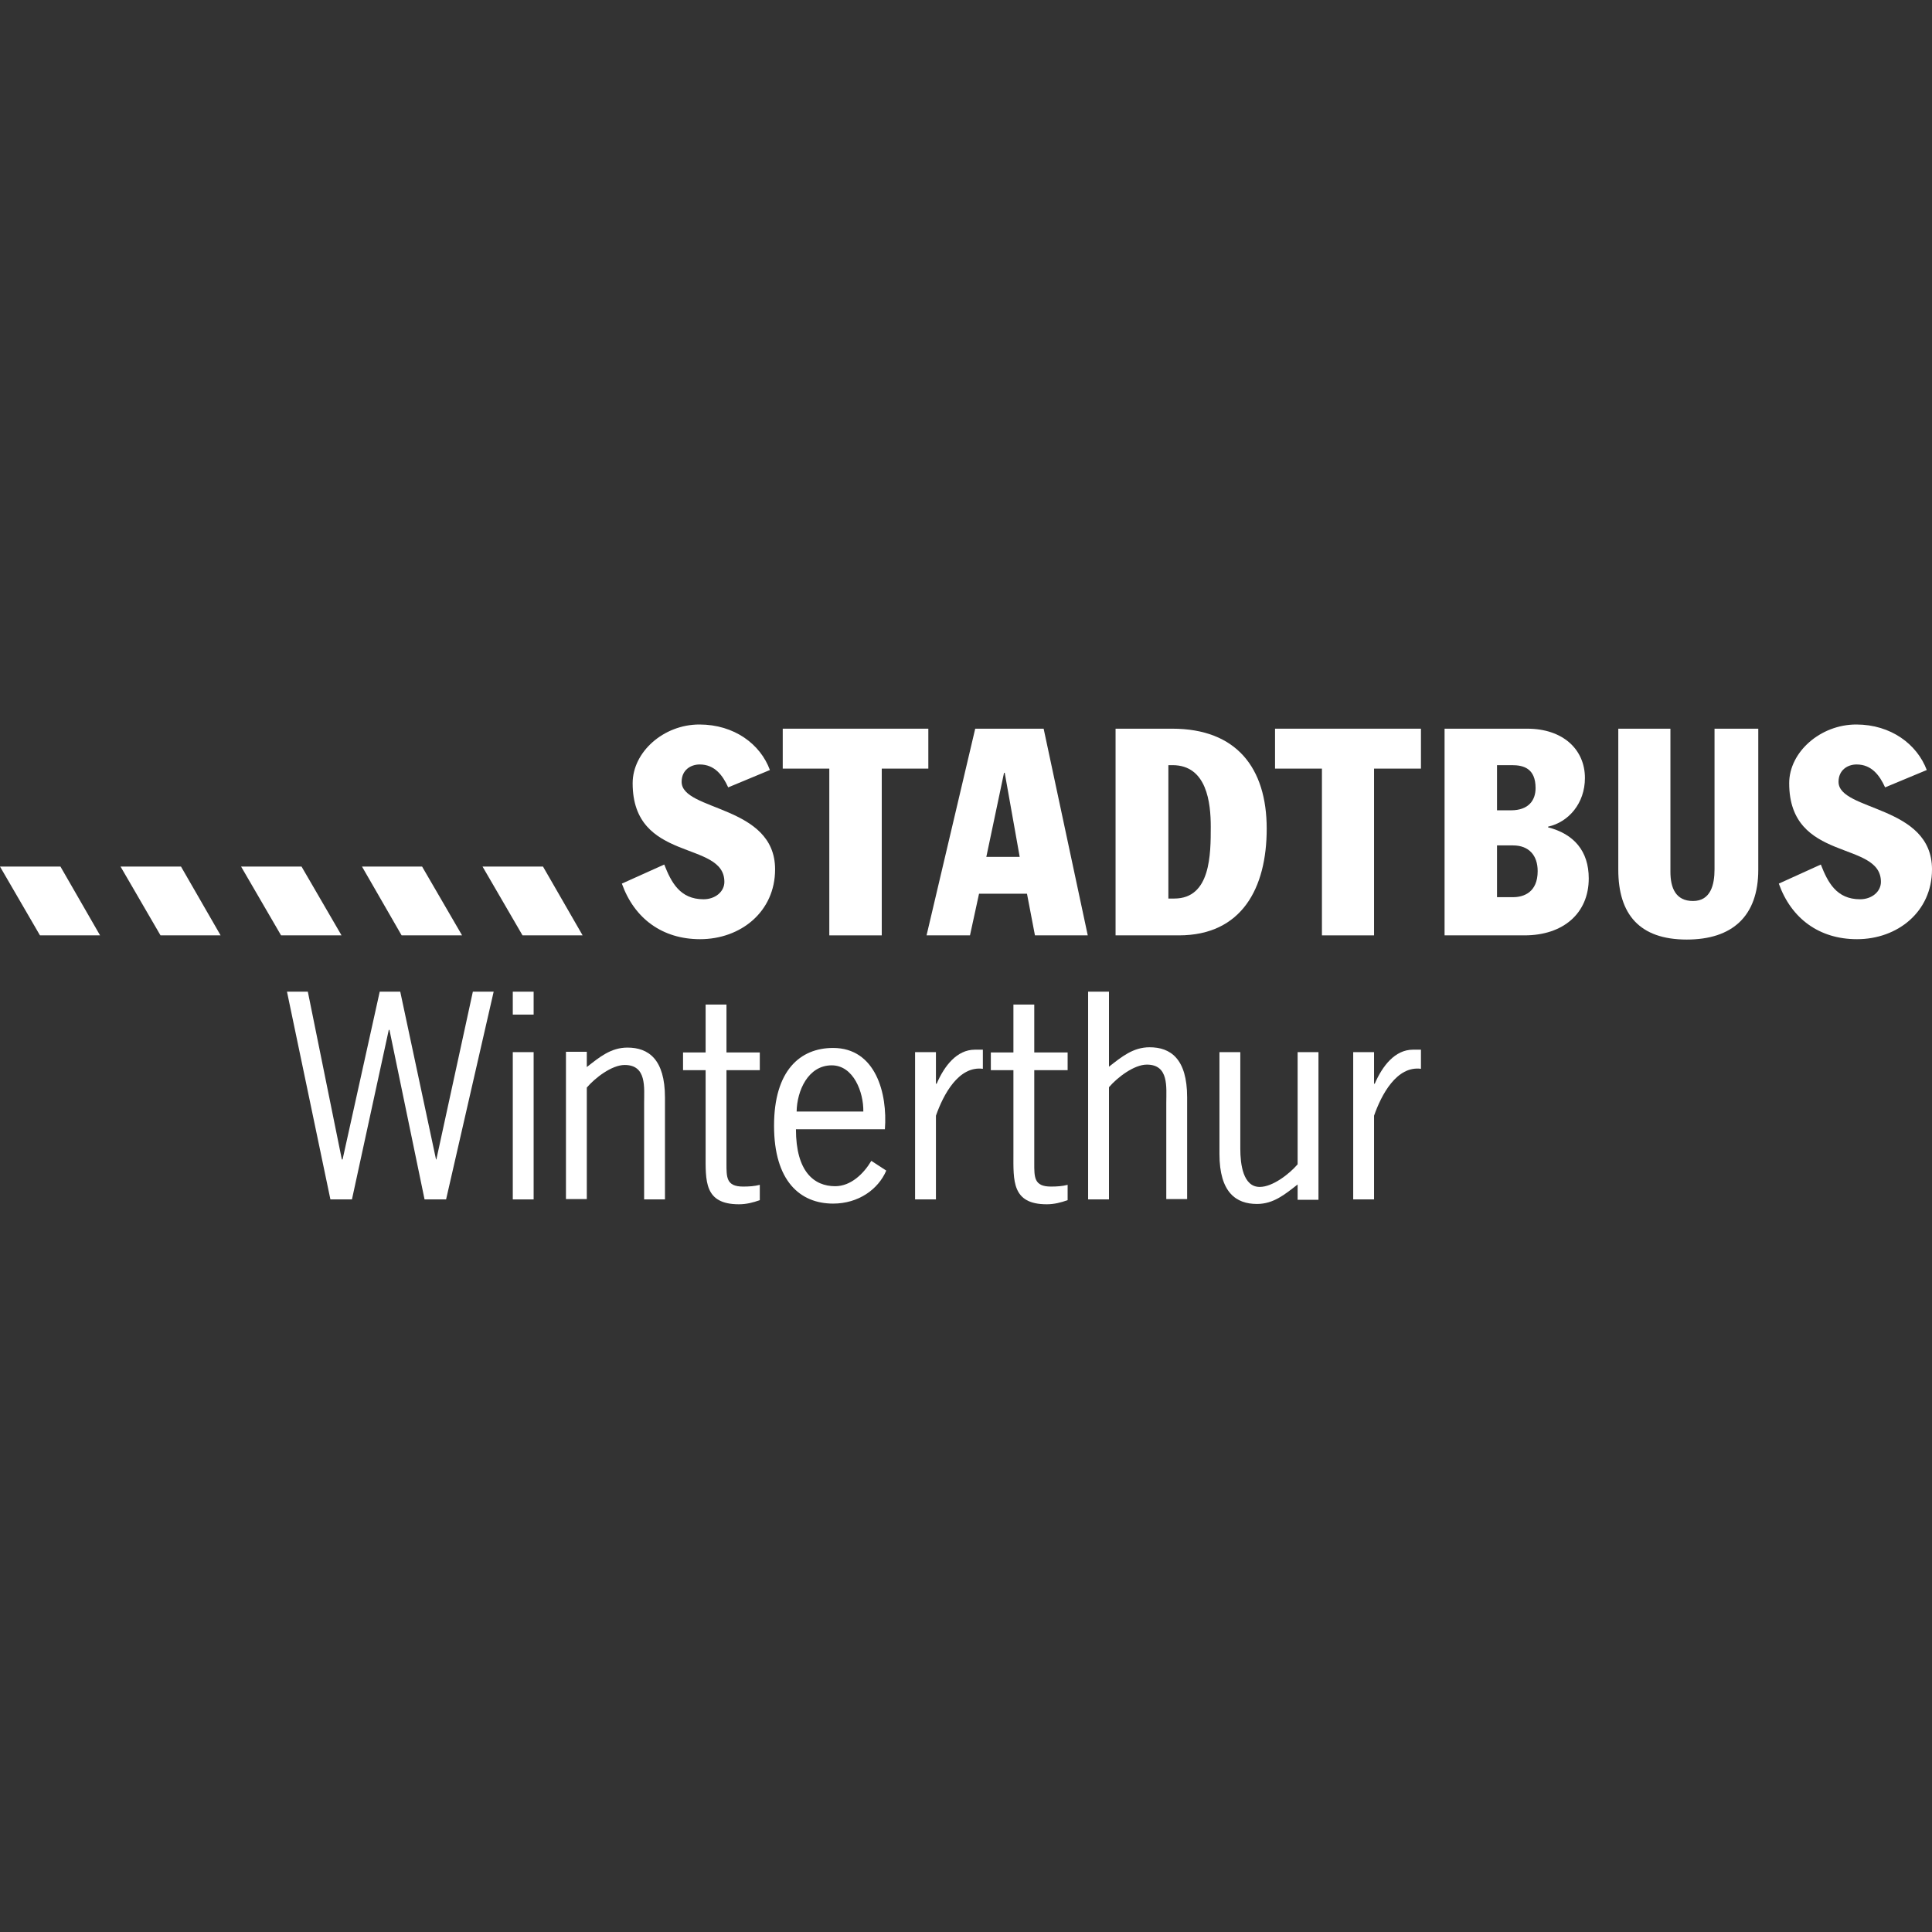
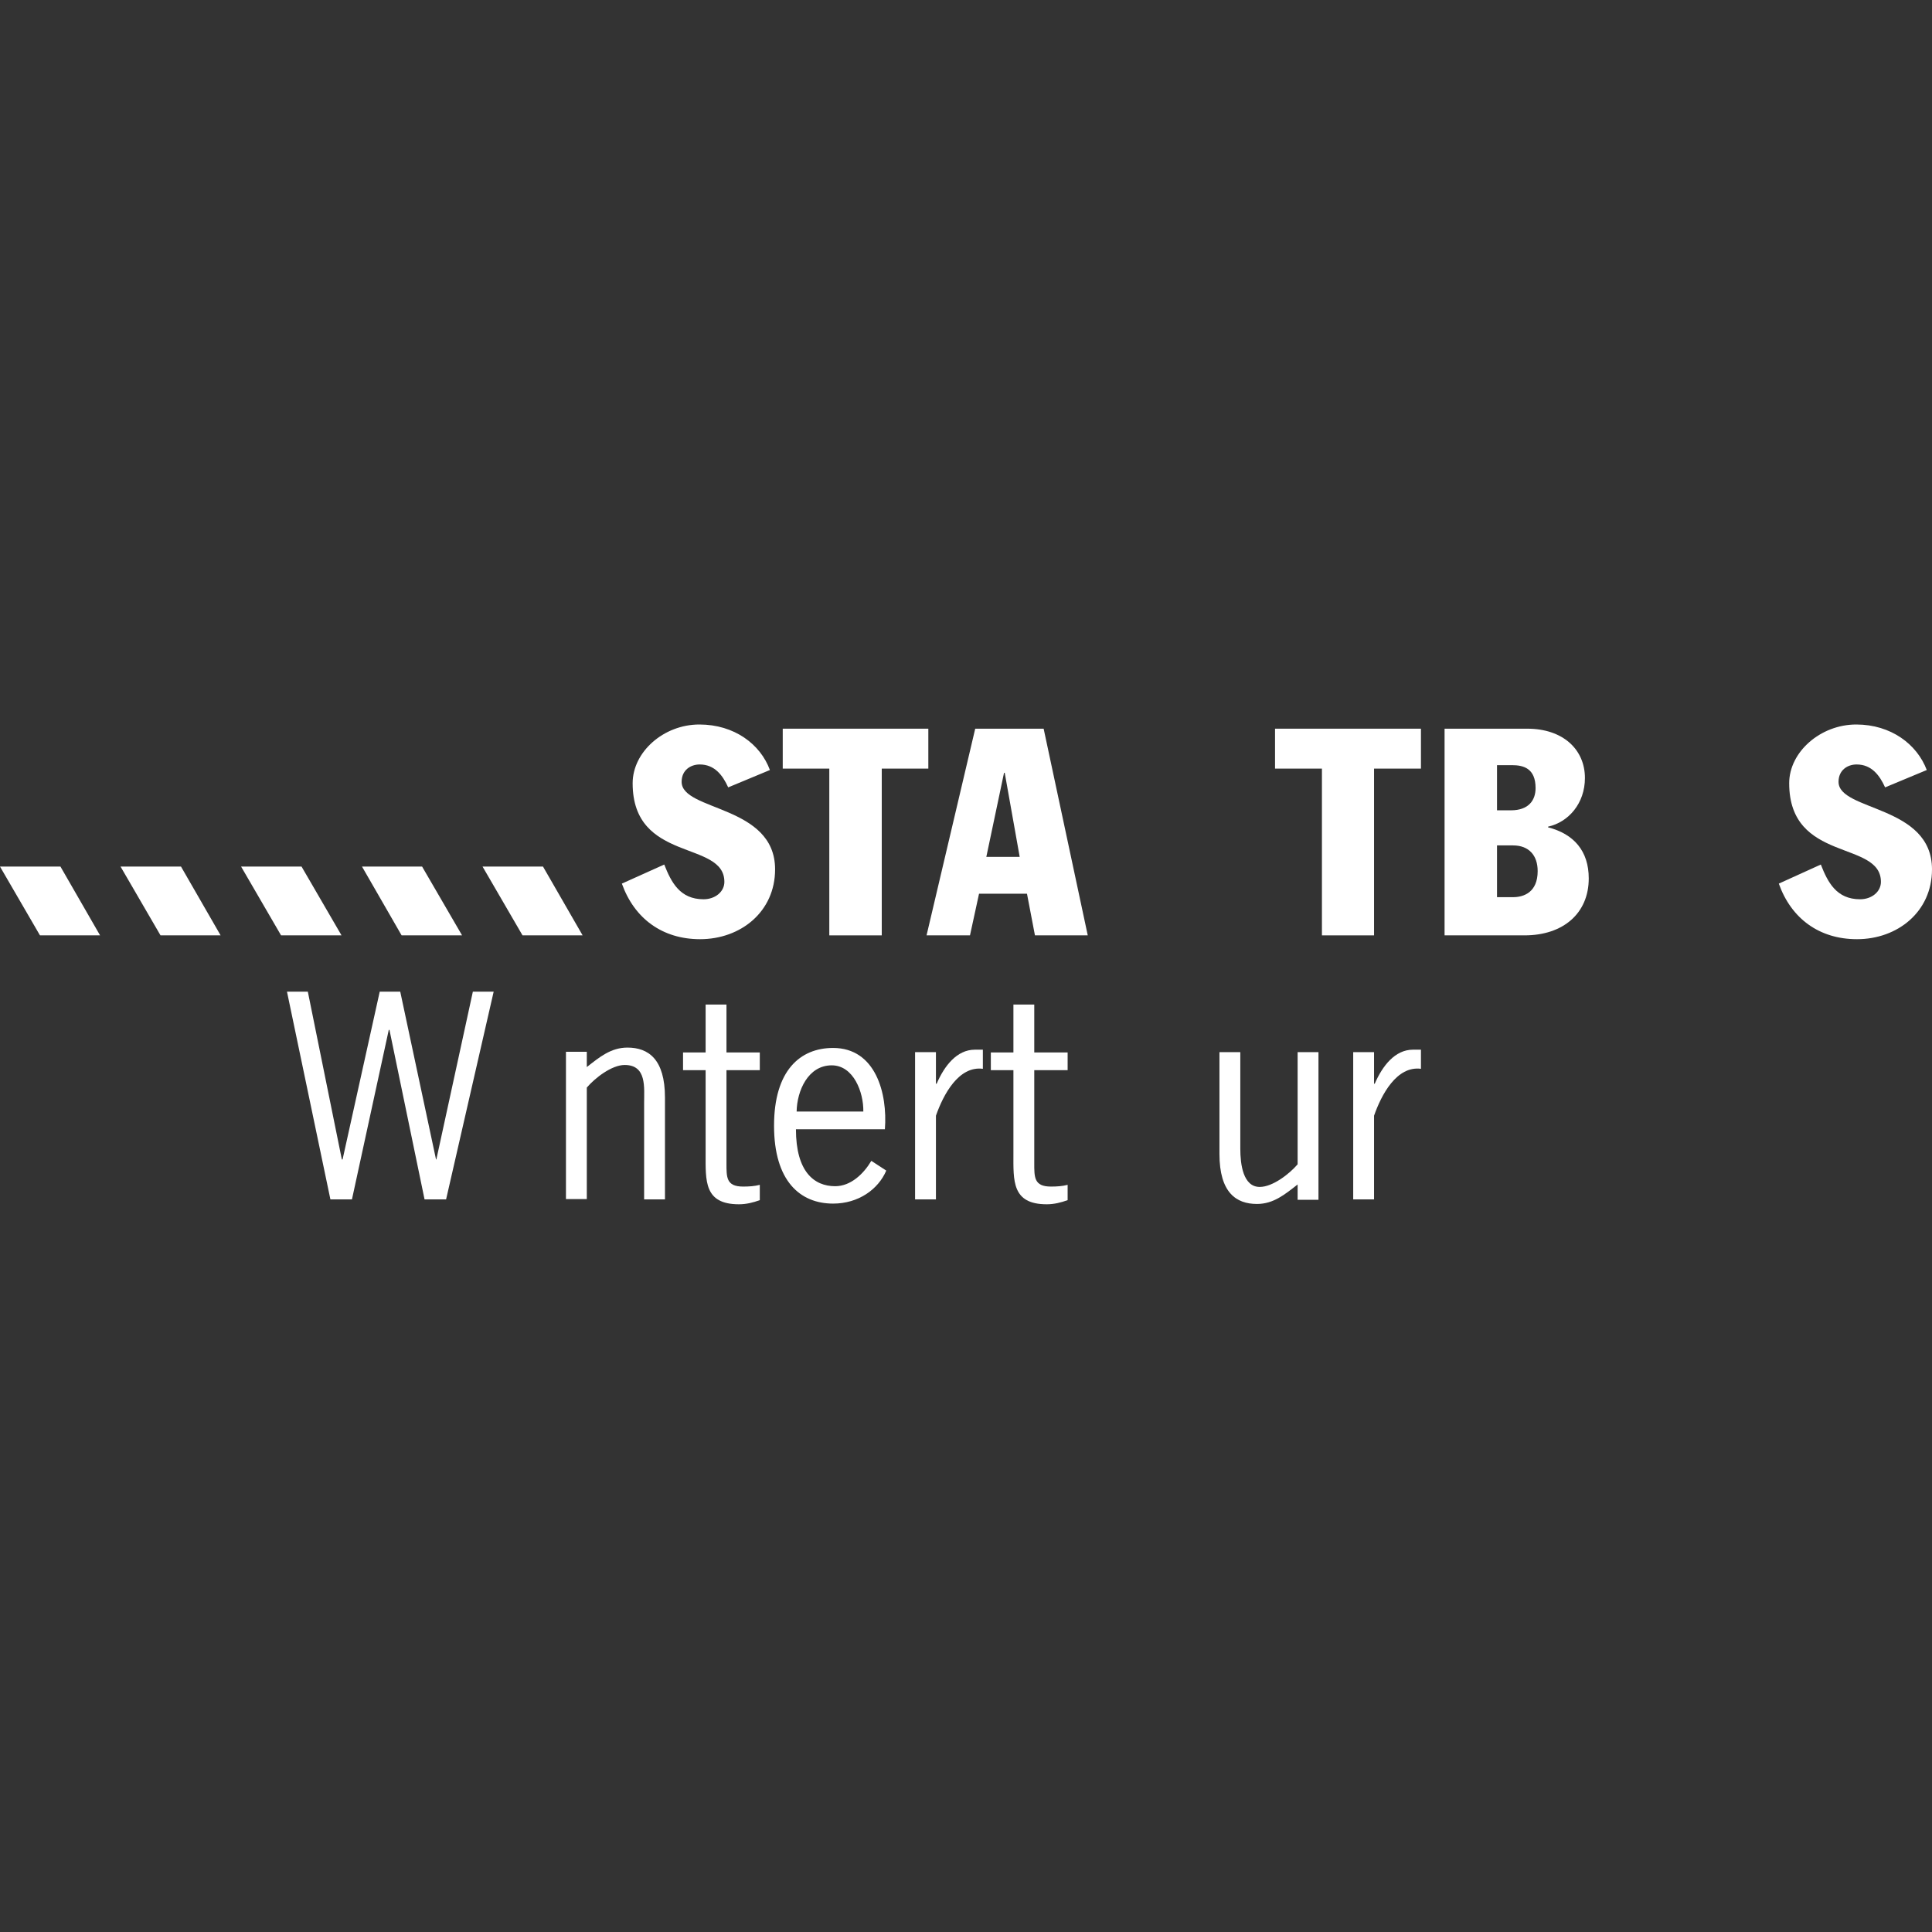
<svg xmlns="http://www.w3.org/2000/svg" width="48" height="48" viewBox="0 0 48 48" fill="none">
  <rect x="0" y="0" width="48" height="48" fill="#333333" stroke="none" />
  <path d="M12.265 24.638H11.748L10.841 28.807H10.833L9.944 24.638H9.434L8.511 28.807H8.493L7.648 24.638H7.13L8.209 29.799H8.744L9.659 25.587H9.676L10.548 29.799H11.083L12.265 24.638Z" fill="white" />
-   <path fill-rule="evenodd" clip-rule="evenodd" d="M13.258 26.14H12.74V29.799H13.258V26.14ZM13.258 24.638H12.74V25.207H13.258V24.638Z" fill="white" />
  <path d="M14.579 27.02C14.786 26.778 15.2 26.459 15.52 26.459C16.072 26.459 16.003 27.02 16.003 27.408V29.799H16.521V27.27C16.521 26.312 16.107 26.027 15.589 26.027C15.174 26.027 14.889 26.269 14.579 26.511V26.131H14.061V29.791H14.579V27.02Z" fill="white" />
  <path d="M18.049 24.957H17.531V26.148H16.97V26.588H17.531V28.66C17.531 29.333 17.488 29.92 18.359 29.92C18.541 29.92 18.713 29.877 18.877 29.817V29.437C18.748 29.471 18.61 29.48 18.463 29.48C18.04 29.48 18.049 29.247 18.049 28.893V26.588H18.877V26.148H18.049V24.957Z" fill="white" />
  <path fill-rule="evenodd" clip-rule="evenodd" d="M21.985 28.056C22.054 27.158 21.752 26.036 20.698 26.036C19.878 26.036 19.231 26.597 19.231 27.969C19.231 29.342 19.878 29.903 20.698 29.903C21.328 29.903 21.82 29.549 22.019 29.083L21.648 28.841C21.458 29.161 21.139 29.471 20.75 29.471C20.224 29.471 19.775 29.109 19.775 28.056H21.985ZM19.792 27.616C19.801 27.098 20.077 26.468 20.664 26.468C21.208 26.468 21.458 27.141 21.449 27.616H19.792Z" fill="white" />
  <path d="M25.696 24.957H25.178V26.148H24.617V26.588H25.178V28.66C25.178 29.333 25.135 29.92 26.007 29.92C26.188 29.92 26.361 29.877 26.525 29.817V29.437C26.395 29.471 26.257 29.48 26.11 29.48C25.688 29.48 25.696 29.247 25.696 28.893V26.588H26.525V26.148H25.696V24.957Z" fill="white" />
-   <path d="M27.552 24.638H27.034V29.799H27.552V27.011C27.759 26.77 28.173 26.45 28.493 26.45C29.045 26.45 28.976 27.011 28.976 27.4V29.791H29.494V27.262C29.494 26.303 29.08 26.019 28.562 26.019C28.148 26.019 27.863 26.26 27.552 26.502V24.638Z" fill="white" />
  <path d="M32.239 28.927C32.032 29.169 31.617 29.489 31.298 29.489C30.884 29.489 30.815 28.927 30.815 28.539V26.14H30.297V28.669C30.297 29.627 30.711 29.912 31.229 29.912C31.643 29.912 31.928 29.67 32.239 29.428V29.808H32.757V26.14H32.239V28.927Z" fill="white" />
  <path d="M23.253 26.14H22.735V29.799H23.253V27.719C23.435 27.201 23.814 26.476 24.419 26.554V26.079H24.22C23.771 26.079 23.46 26.485 23.271 26.925H23.253V26.14Z" fill="white" />
  <path d="M34.138 26.14H33.62V29.799H34.138V27.719C34.319 27.201 34.699 26.476 35.303 26.554V26.079H35.105C34.656 26.079 34.345 26.485 34.155 26.925H34.138V26.14Z" fill="white" />
  <path d="M0 21.53H1.502L2.486 23.239H0.993L0 21.53Z" fill="white" />
  <path d="M2.995 21.53H4.497L5.481 23.239H3.988L2.995 21.53Z" fill="white" />
  <path d="M5.99 21.53H7.492L8.485 23.239H6.983L5.99 21.53Z" fill="white" />
  <path d="M8.994 21.53H10.487L11.48 23.239H9.978L8.994 21.53Z" fill="white" />
  <path d="M11.989 21.53H13.491L14.475 23.239H12.982L11.989 21.53Z" fill="white" />
  <path d="M15.45 21.953C15.761 22.825 16.46 23.334 17.393 23.334C18.402 23.334 19.257 22.652 19.257 21.599C19.257 19.994 16.935 20.158 16.935 19.424C16.935 19.131 17.16 18.993 17.384 18.993C17.755 18.993 17.954 19.26 18.092 19.562L19.128 19.131C18.894 18.492 18.247 18 17.375 18C16.486 18 15.718 18.682 15.718 19.459C15.718 21.444 17.997 20.866 17.997 21.91C17.997 22.152 17.772 22.342 17.479 22.342C16.892 22.342 16.676 21.919 16.503 21.479L15.45 21.953Z" fill="white" />
  <path d="M19.447 19.096H20.604V23.239H21.907V19.096H23.064V18.104H19.447V19.096Z" fill="white" />
  <path fill-rule="evenodd" clip-rule="evenodd" d="M23.02 23.239H24.099L24.324 22.204H25.515L25.713 23.239H27.025L25.929 18.104H24.229L23.02 23.239ZM24.945 19.2H24.962L25.334 21.289H24.505L24.945 19.2Z" fill="white" />
-   <path fill-rule="evenodd" clip-rule="evenodd" d="M29.287 23.239C30.858 23.239 31.471 22.057 31.471 20.59C31.471 19.079 30.72 18.104 29.123 18.104H27.716V23.239H29.287ZM29.019 19.01H29.131C29.986 19.01 30.081 19.951 30.081 20.538C30.081 21.22 30.081 22.324 29.175 22.324H29.028V19.01H29.019Z" fill="white" />
  <path d="M31.678 19.096H32.843V23.239H34.138V19.096H35.303V18.104H31.678V19.096Z" fill="white" />
-   <path d="M42.597 18.104V21.599C42.597 21.979 42.502 22.385 42.062 22.385C41.63 22.385 41.501 22.057 41.501 21.66V18.104H40.206V21.608C40.206 22.713 40.732 23.343 41.906 23.343C43.037 23.343 43.684 22.765 43.684 21.608V18.104H42.597Z" fill="white" />
  <path d="M44.194 21.953C44.504 22.825 45.203 23.334 46.136 23.334C47.145 23.334 48 22.652 48 21.599C48 19.994 45.678 20.158 45.678 19.424C45.678 19.131 45.903 18.993 46.127 18.993C46.498 18.993 46.697 19.26 46.835 19.562L47.87 19.131C47.629 18.492 46.981 18 46.118 18C45.229 18 44.452 18.682 44.452 19.459C44.452 21.444 46.731 20.866 46.731 21.91C46.731 22.152 46.507 22.342 46.213 22.342C45.626 22.342 45.41 21.919 45.238 21.479L44.194 21.953Z" fill="white" />
  <path fill-rule="evenodd" clip-rule="evenodd" d="M37.193 21.004H37.59C37.987 21.004 38.203 21.254 38.203 21.642C38.203 22.169 37.858 22.29 37.59 22.29H37.193V21.004ZM37.875 23.239C38.842 23.239 39.472 22.687 39.472 21.824C39.472 21.142 39.101 20.719 38.462 20.555V20.538C38.971 20.425 39.377 19.959 39.377 19.329C39.377 18.622 38.833 18.104 37.944 18.104H35.89V23.239H37.875ZM37.193 19.01H37.565C37.849 19.01 38.151 19.088 38.151 19.58C38.151 19.882 37.979 20.132 37.539 20.132H37.193V19.01Z" fill="white" />
</svg>